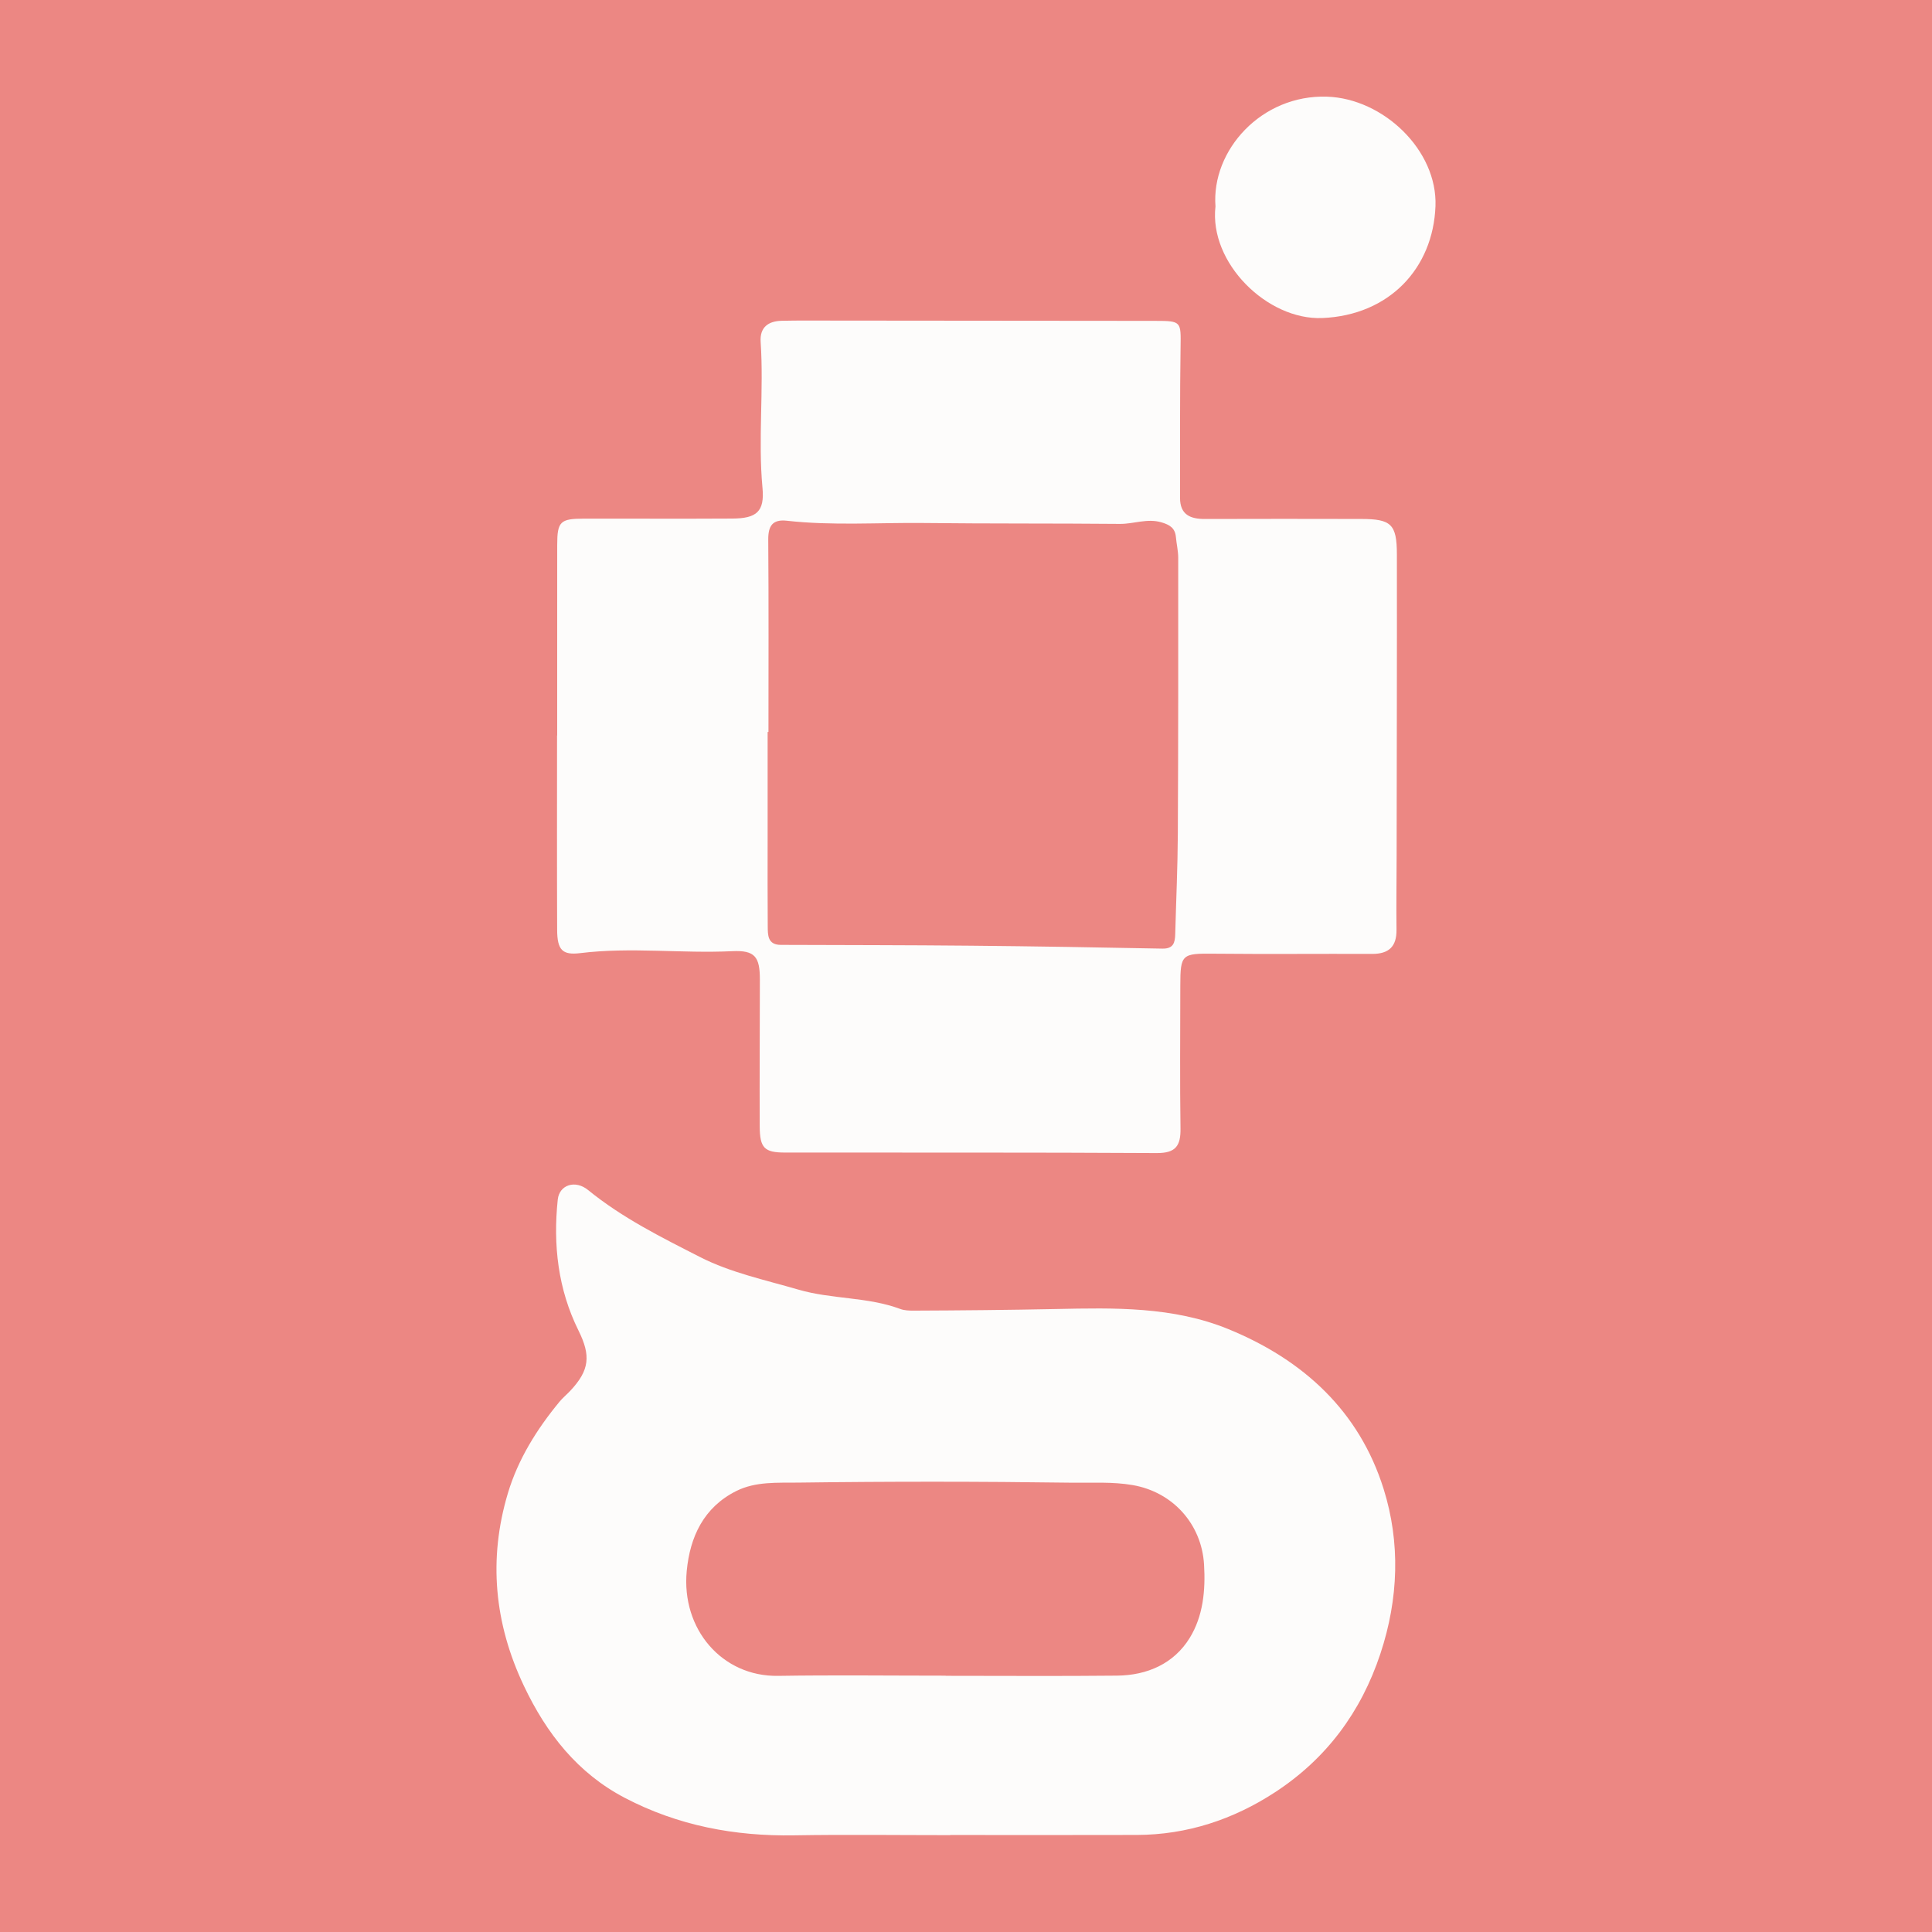
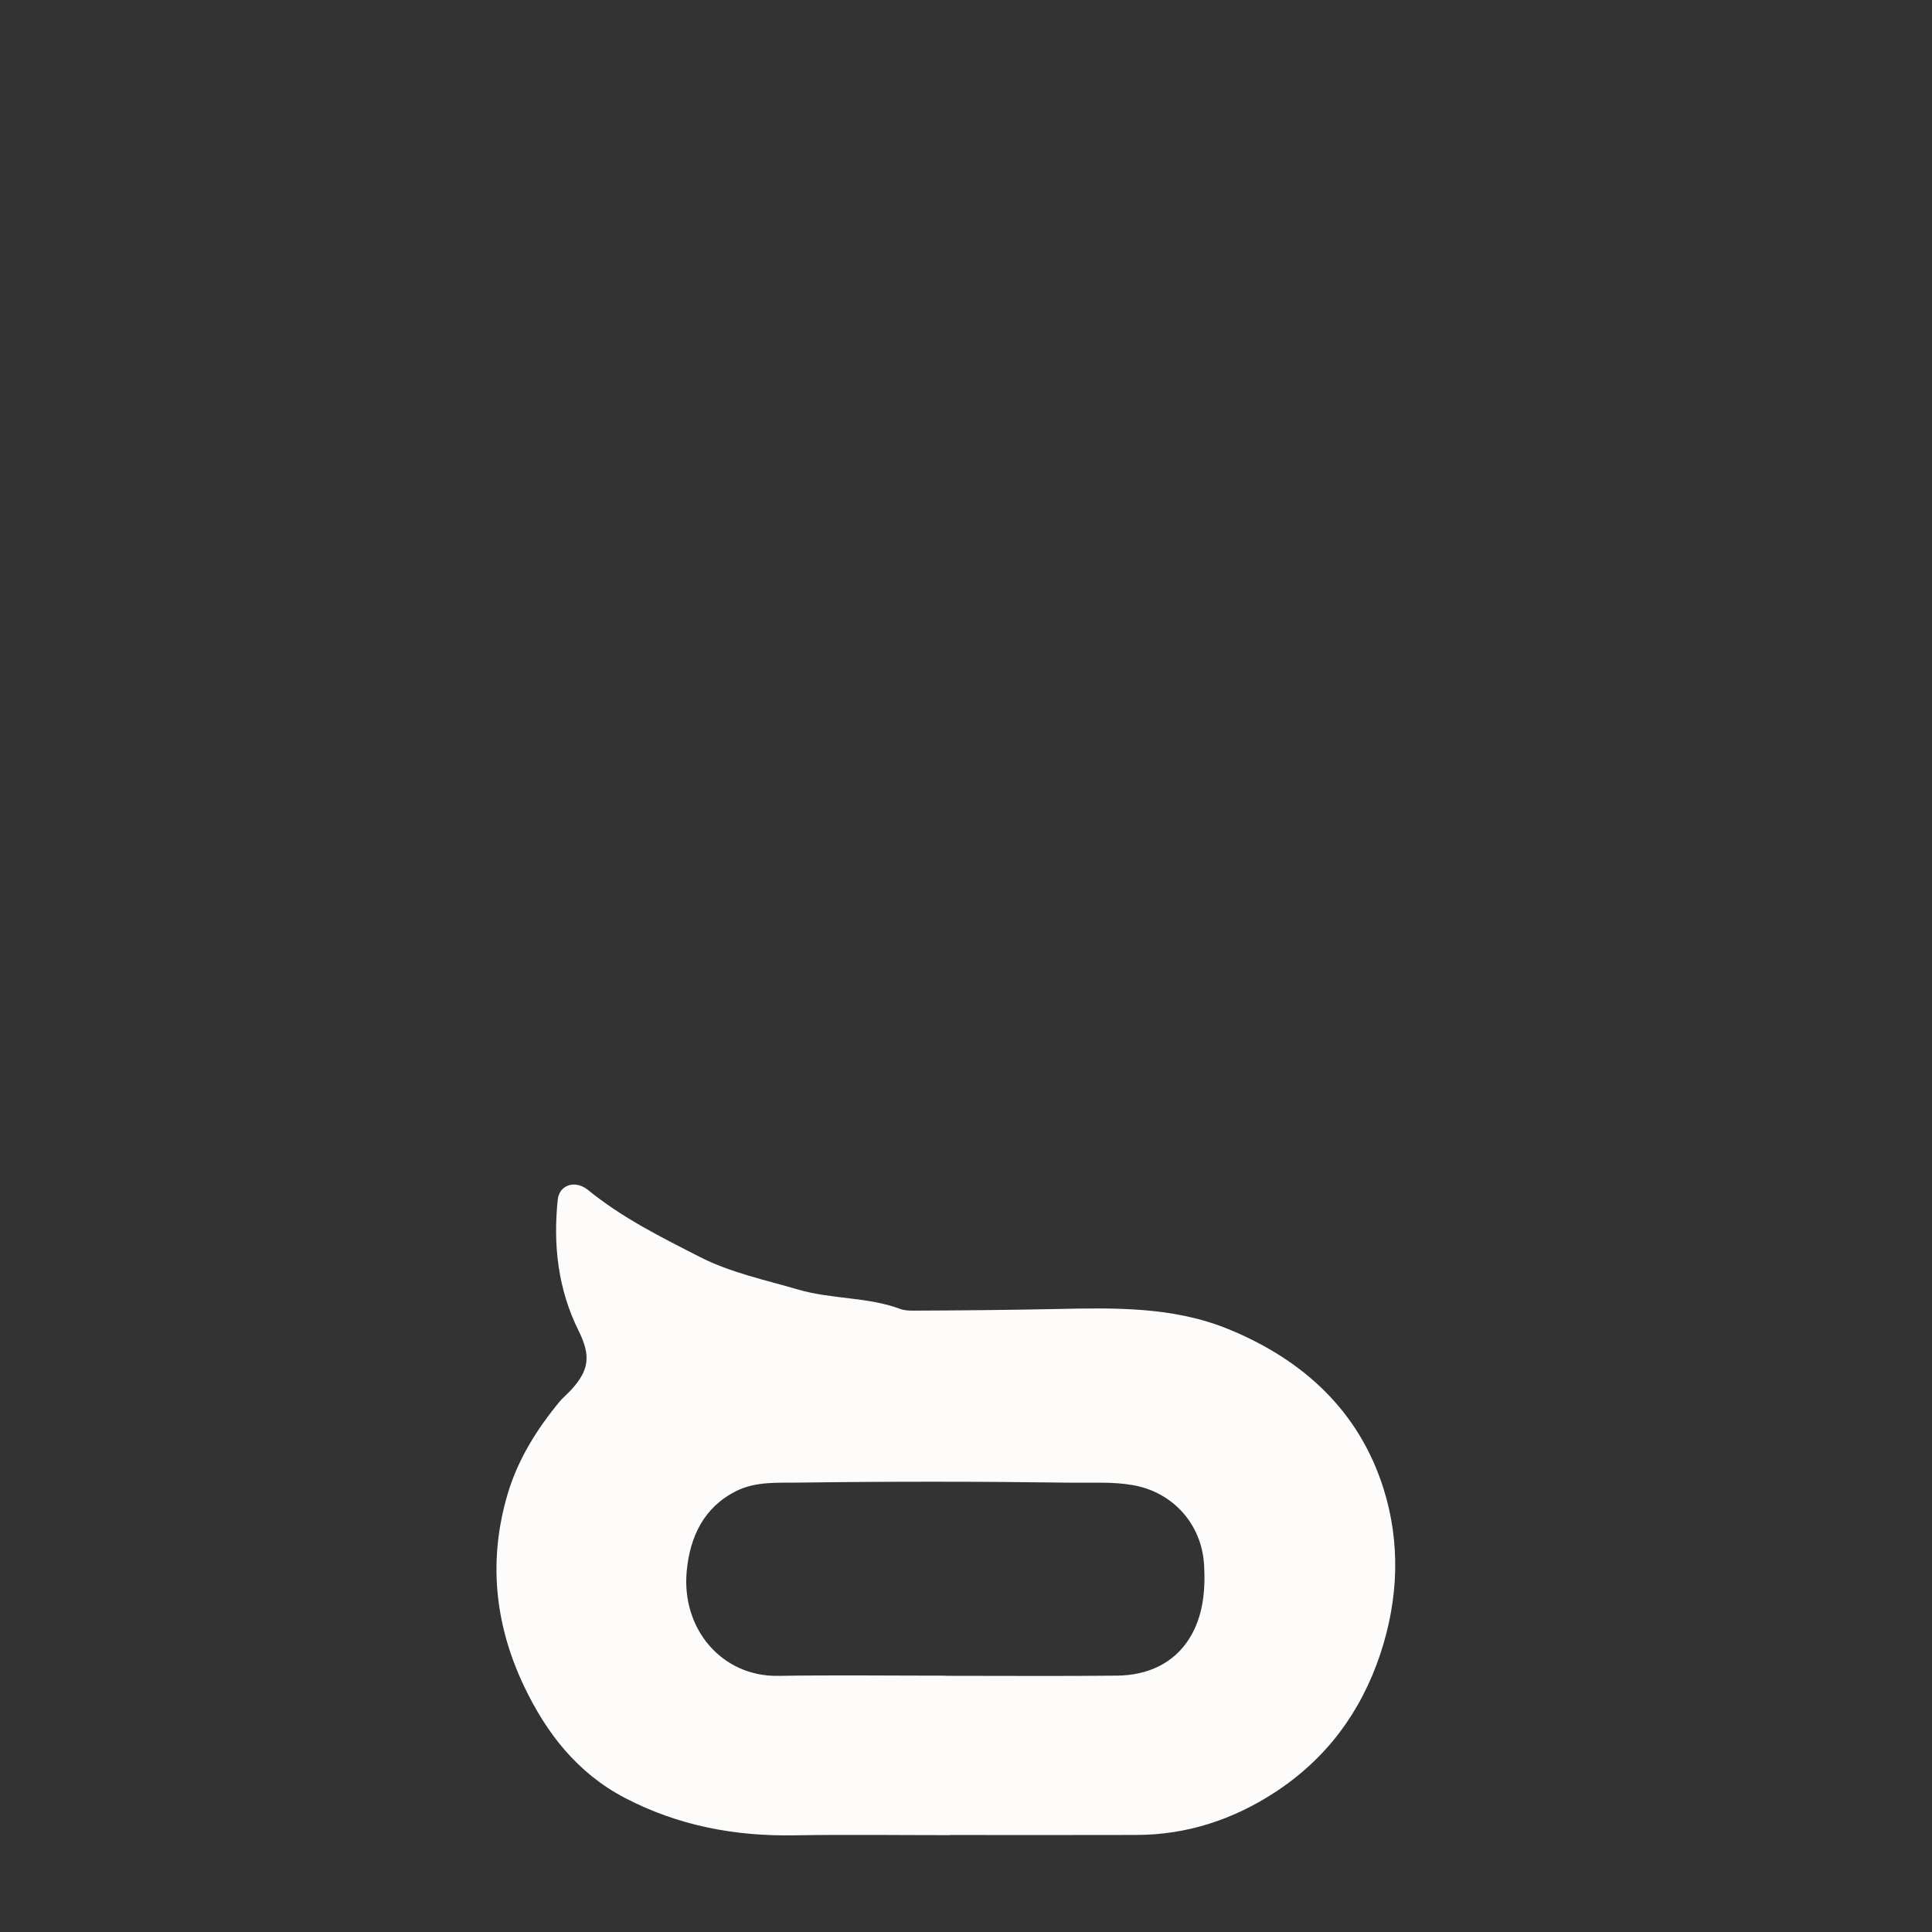
<svg xmlns="http://www.w3.org/2000/svg" version="1.1" id="Layer_1" x="0px" y="0px" width="200px" height="200px" viewBox="0 0 200 200" enable-background="new 0 0 200 200" xml:space="preserve">
  <rect x="0" y="0" width="200" height="200" fill="#333333" stroke="none" />
-   <rect x="-207.667" width="200" height="200" />
-   <rect fill="#EC8783" width="200" height="200" />
  <g>
-     <path fill="#FDFCFB" d="M57.679,76.133c0-6.576-0.005-13.152,0.003-19.728c0.003-2.411,0.311-2.712,2.75-2.715   c5.129-0.007,10.258,0.021,15.387-0.009c2.512-0.015,3.341-0.724,3.114-3.17c-0.469-5.044,0.147-10.087-0.191-15.124   c-0.101-1.496,0.785-2.149,2.175-2.179c1.709-0.038,3.419-0.023,5.129-0.021c11.179,0.008,22.358,0.018,33.537,0.03   c2.715,0.003,2.67,0.054,2.629,2.729c-0.079,5.194-0.046,10.389-0.056,15.584c-0.003,1.749,1.055,2.202,2.589,2.195   c5.392-0.022,10.785-0.009,16.177-0.002c3.09,0.004,3.679,0.542,3.683,3.663c0.014,10.39-0.014,20.78-0.027,31.17   c-0.003,2.565-0.044,5.13-0.013,7.694c0.021,1.751-0.807,2.504-2.526,2.498c-5.456-0.022-10.912,0.034-16.367-0.022   c-3.324-0.034-3.484,0.046-3.487,3.295c-0.005,4.932-0.055,9.865,0.02,14.796c0.027,1.815-0.51,2.559-2.467,2.548   c-12.823-0.075-25.646-0.039-38.469-0.053c-2.143-0.002-2.613-0.463-2.624-2.722c-0.025-5.063,0.017-10.127,0.016-15.19   c0-2.345-0.5-3.05-2.866-2.935c-5.243,0.254-10.491-0.443-15.726,0.201c-1.846,0.227-2.385-0.313-2.394-2.41   c-0.027-6.707-0.01-13.415-0.01-20.122C57.668,76.133,57.673,76.133,57.679,76.133z M79.551,75.772c-0.029,0-0.057,0-0.086,0   c0,3.745,0,7.49,0,11.235c0,2.957-0.014,5.914,0.011,8.87c0.008,0.919-0.021,1.932,1.355,1.937   c6.557,0.023,13.114,0.022,19.671,0.084c6.611,0.062,13.221,0.173,19.831,0.303c1.136,0.022,1.302-0.612,1.326-1.487   c0.091-3.464,0.252-6.927,0.27-10.391c0.049-9.527,0.044-19.054,0.04-28.582c0-0.714-0.174-1.426-0.239-2.142   c-0.085-0.931-0.625-1.271-1.497-1.527c-1.481-0.434-2.864,0.175-4.299,0.162c-6.767-0.062-13.535-0.017-20.302-0.093   c-4.725-0.053-9.458,0.294-14.175-0.235c-1.474-0.166-1.939,0.526-1.928,1.958C79.58,62.5,79.551,69.136,79.551,75.772z" />
    <path fill="#FDFCFB" d="M98.371,189.974c-5.391,0-10.783-0.072-16.172,0.019c-6.158,0.104-12.023-1.01-17.499-3.869   c-4.915-2.566-8.133-6.682-10.469-11.61c-3.055-6.443-3.696-13.1-1.66-19.919c1.053-3.526,2.998-6.642,5.345-9.484   c0.333-0.404,0.747-0.74,1.107-1.123c2.018-2.144,2.151-3.654,0.861-6.255c-2.119-4.276-2.638-8.85-2.146-13.547   c0.16-1.529,1.806-2.084,3.146-0.99c3.533,2.882,7.604,4.902,11.602,6.942c3.147,1.605,6.717,2.359,10.151,3.36   c3.487,1.016,7.158,0.739,10.558,2.005c0.417,0.155,0.904,0.175,1.359,0.173c4.925-0.019,9.849-0.066,14.774-0.167   c6-0.124,12.098-0.272,17.854,2.089c7.756,3.181,13.522,8.485,16.047,16.526c1.748,5.569,1.555,11.37-0.326,17.053   c-2.01,6.071-5.618,10.902-10.925,14.364c-4.298,2.804-9.075,4.395-14.276,4.412c-6.443,0.021-12.885,0.005-19.328,0.005   C98.371,189.964,98.371,189.969,98.371,189.974z M97.897,173.465c0,0.005,0,0.009,0,0.014c5.916,0,11.832,0.044,17.748-0.018   c3.122-0.033,5.875-1.238,7.515-3.906c1.381-2.247,1.646-4.899,1.483-7.599c-0.251-4.177-3.223-7.505-7.397-8.222   c-2.087-0.359-4.177-0.216-6.247-0.245c-9.464-0.131-18.931-0.136-28.395-0.01c-2.115,0.028-4.365-0.136-6.373,0.865   c-3.398,1.694-4.805,4.766-5.141,8.28c-0.576,6.023,3.659,10.953,9.454,10.861C86.327,173.394,92.113,173.465,97.897,173.465z" />
-     <path fill="#FDFCFB" d="M125.825,21.368c-0.436-5.807,4.757-11.589,11.554-11.361c5.811,0.195,11.439,5.537,11.221,11.336   c-0.242,6.432-4.788,11.293-11.719,11.58C131.193,33.157,125.151,27.215,125.825,21.368z" />
  </g>
</svg>